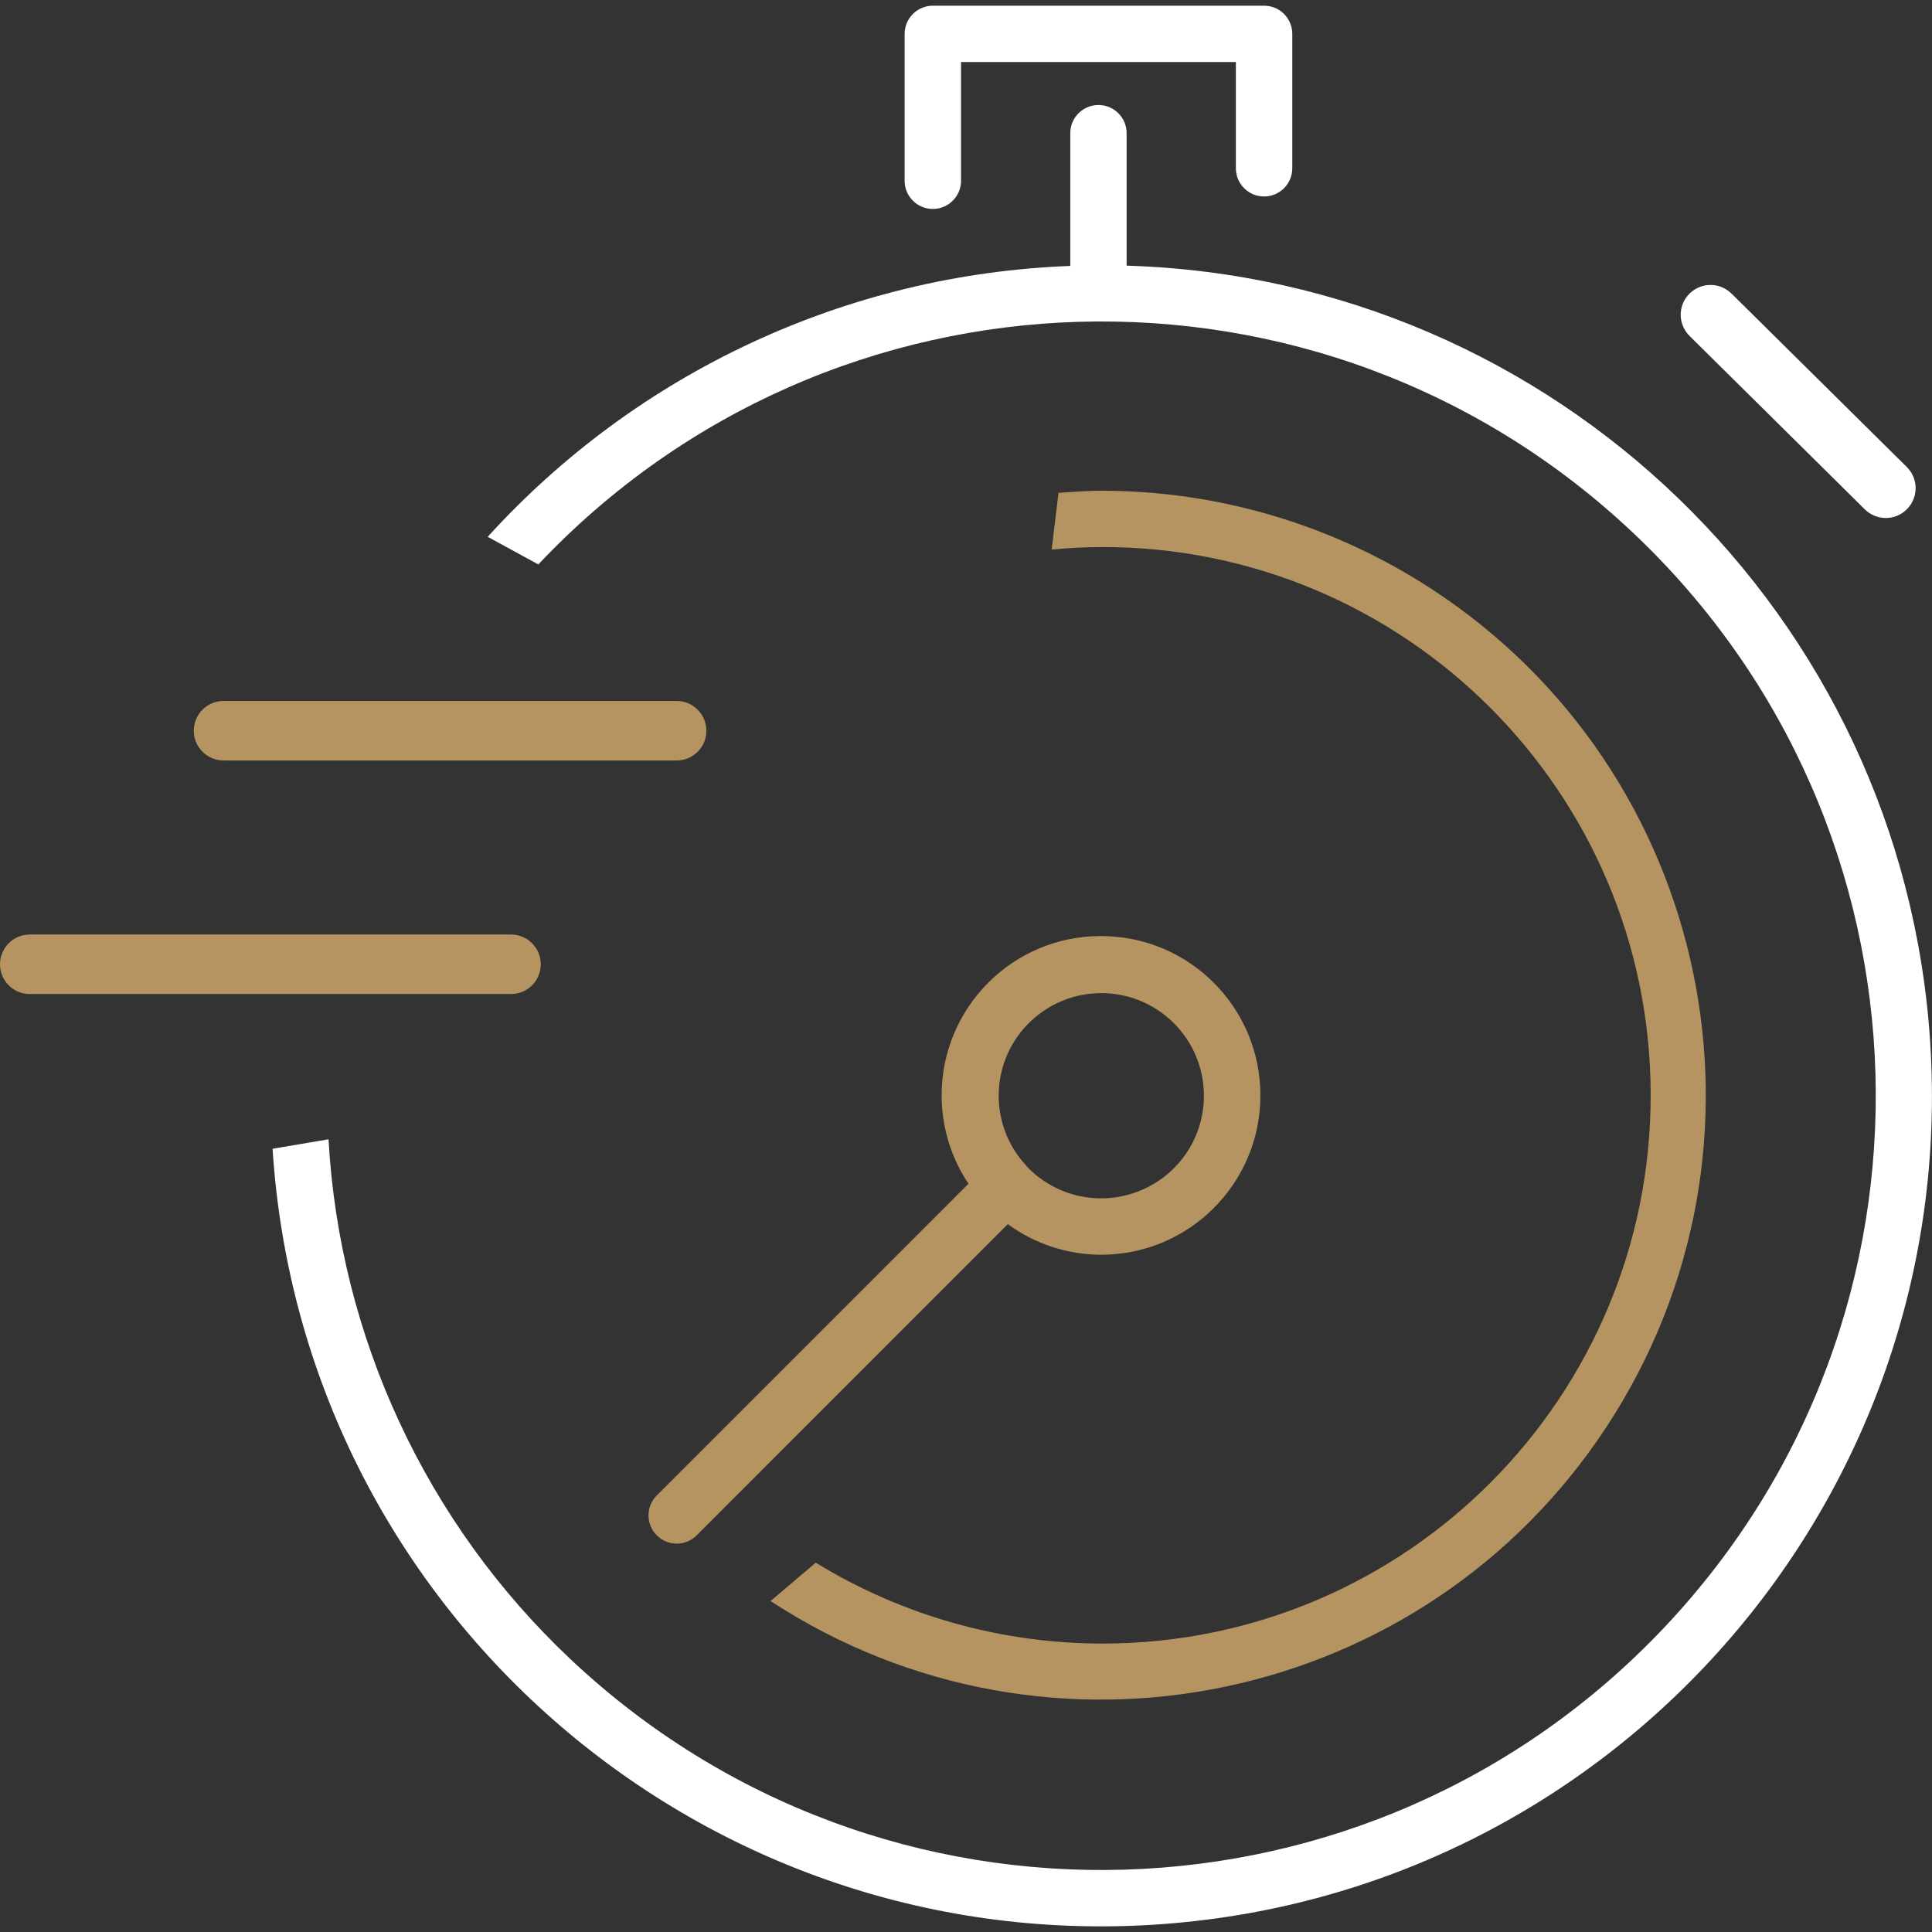
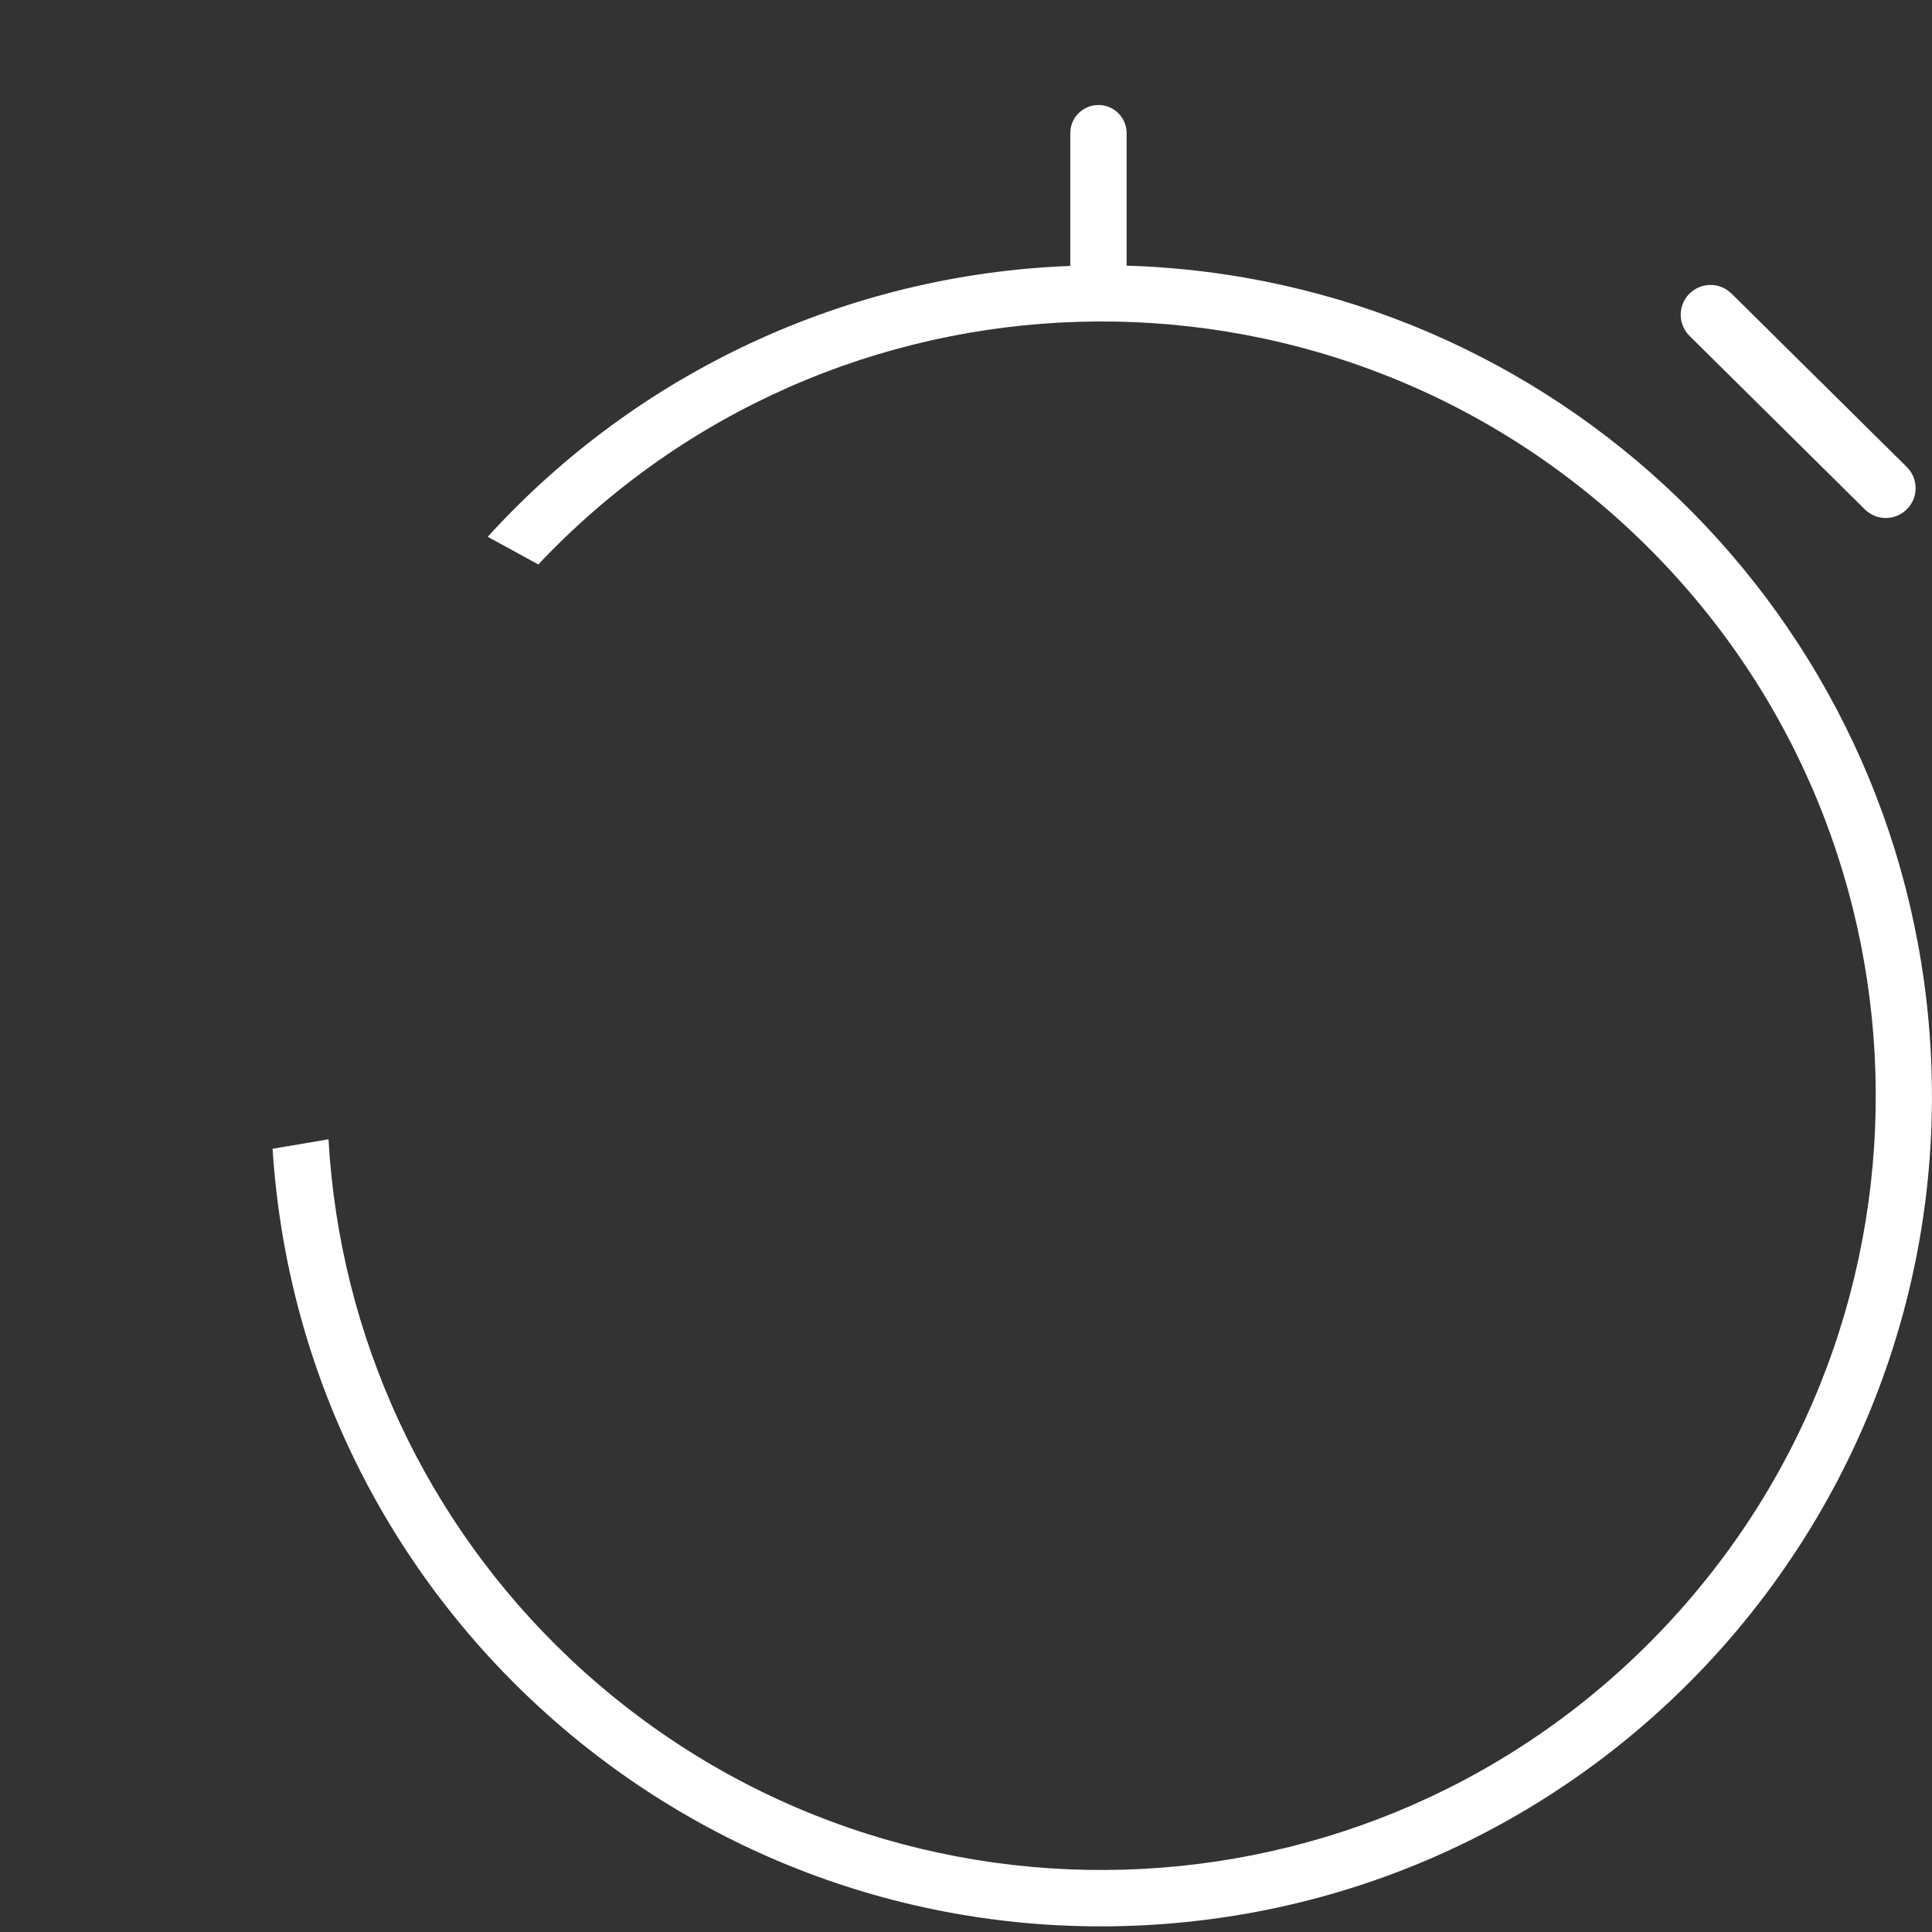
<svg xmlns="http://www.w3.org/2000/svg" version="1.1" id="Ebene_1" x="0px" y="0px" viewBox="0 0 200 200" style="enable-background:new 0 0 200 200;" xml:space="preserve">
  <rect x="0" y="0" width="200" height="200" fill="#333333" stroke="none" />
  <style type="text/css">
	.st0{fill:#B59461;}
	.st1{fill:#FFFFFF;}
	.st2{fill:#B59461;stroke:#161615;stroke-miterlimit:10;}
	.st3{enable-background:new    ;}
	.st4{fill:#F6F6F6;}
	.st5{fill:none;}
	.st6{fill:#808080;}
</style>
  <g id="Gruppe_39" transform="translate(0 0)">
    <g id="Ebene_1_2_" transform="translate(0 14.293)">
-       <path id="Pfad_899" class="st0" d="M70.04,64.43h-46.9c-1.7,0-3.08-1.38-3.08-3.08c0-1.7,1.38-3.08,3.08-3.08h46.9    c1.7,0,3.08,1.38,3.08,3.08C73.13,63.05,71.75,64.43,70.04,64.43z" />
-       <path id="Pfad_900" class="st0" d="M52.9,88.61H3.08c-1.7,0-3.08-1.38-3.08-3.08c0-1.7,1.38-3.08,3.08-3.08H52.9    c1.7,0,3.08,1.38,3.08,3.08C55.98,87.23,54.6,88.61,52.9,88.61z" />
      <path id="Pfad_901" class="st1" d="M195.22,39.33c-0.81,0-1.59-0.32-2.17-0.89l-18.11-17.92c-1.23-1.18-1.28-3.13-0.1-4.36    s3.13-1.28,4.36-0.1c0.03,0.02,0.05,0.05,0.08,0.07l18.11,17.92c1.21,1.2,1.22,3.15,0.02,4.36    C196.83,39,196.04,39.33,195.22,39.33L195.22,39.33z" />
    </g>
    <g id="Ebene_2_2_" transform="translate(13.937 0)">
-       <path id="Pfad_902" class="st0" d="M100.03,96.9c-9.1-0.01-16.48,7.37-16.49,16.47c0,3.26,0.96,6.46,2.78,9.17l-32.27,32.27    c-1.14,1.14-1.14,2.99,0,4.13c1.14,1.14,2.99,1.14,4.13,0l0,0l32.21-32.22c2.8,2.05,6.17,3.16,9.64,3.17    c9.11,0.01,16.5-7.37,16.51-16.48c0.01-9.11-7.37-16.5-16.48-16.51C100.04,96.9,100.03,96.9,100.03,96.9L100.03,96.9z     M100.03,124.05c-2.88,0-5.64-1.18-7.64-3.26c-0.03-0.04-0.04-0.09-0.08-0.12c-0.04-0.03-0.03-0.02-0.04-0.03    c-3.98-4.31-3.72-11.03,0.59-15.01c4.31-3.98,11.03-3.72,15.01,0.59c3.98,4.31,3.72,11.03-0.59,15.01    C105.3,123.05,102.71,124.06,100.03,124.05z" />
-       <path id="Pfad_903" class="st1" d="M82.63,21.63c-1.61,0-2.92-1.3-2.92-2.92c0,0,0,0,0,0V3.51c0-1.61,1.31-2.92,2.92-2.92    c0,0,0,0,0,0h34.29c1.61,0,2.92,1.3,2.92,2.92c0,0,0,0,0,0v13.91c0,1.61-1.31,2.92-2.92,2.92c-1.61,0-2.92-1.31-2.92-2.92V6.42    H85.55v12.29C85.55,20.32,84.24,21.63,82.63,21.63C82.63,21.63,82.63,21.63,82.63,21.63z" />
-       <path id="Pfad_904" class="st0" d="M100.03,50.8c-1.48,0-2.93,0.12-4.39,0.22l-0.71,5.87c1.68-0.15,3.38-0.26,5.1-0.26    c31.35-0.09,56.83,25.25,56.91,56.6c0.09,31.35-25.25,56.83-56.6,56.91c-10.53,0.03-20.85-2.87-29.83-8.37l-4.68,3.97    c28.93,18.91,67.7,10.78,86.61-18.14S163.23,79.9,134.3,61C124.11,54.34,112.2,50.79,100.03,50.8L100.03,50.8z" />
      <path id="Pfad_905" class="st1" d="M102.69,27.5V13.86c0.04-1.61-1.23-2.95-2.84-2.99c-1.61-0.04-2.95,1.23-2.99,2.84    c0,0.05,0,0.1,0,0.15v13.67C73.8,28.39,52.07,38.5,36.55,55.57l5.24,2.86c30.38-32.2,81.1-33.68,113.3-3.3s33.68,81.1,3.3,113.3    c-30.38,32.2-81.1,33.68-113.3,3.3c-14.92-14.07-23.87-33.32-25.02-53.79l-5.79,0.98c3.03,47.39,43.9,83.34,91.28,80.32    c47.39-3.03,83.34-43.9,80.32-91.28C183.06,63.69,147.02,28.84,102.69,27.5L102.69,27.5z" />
    </g>
  </g>
</svg>